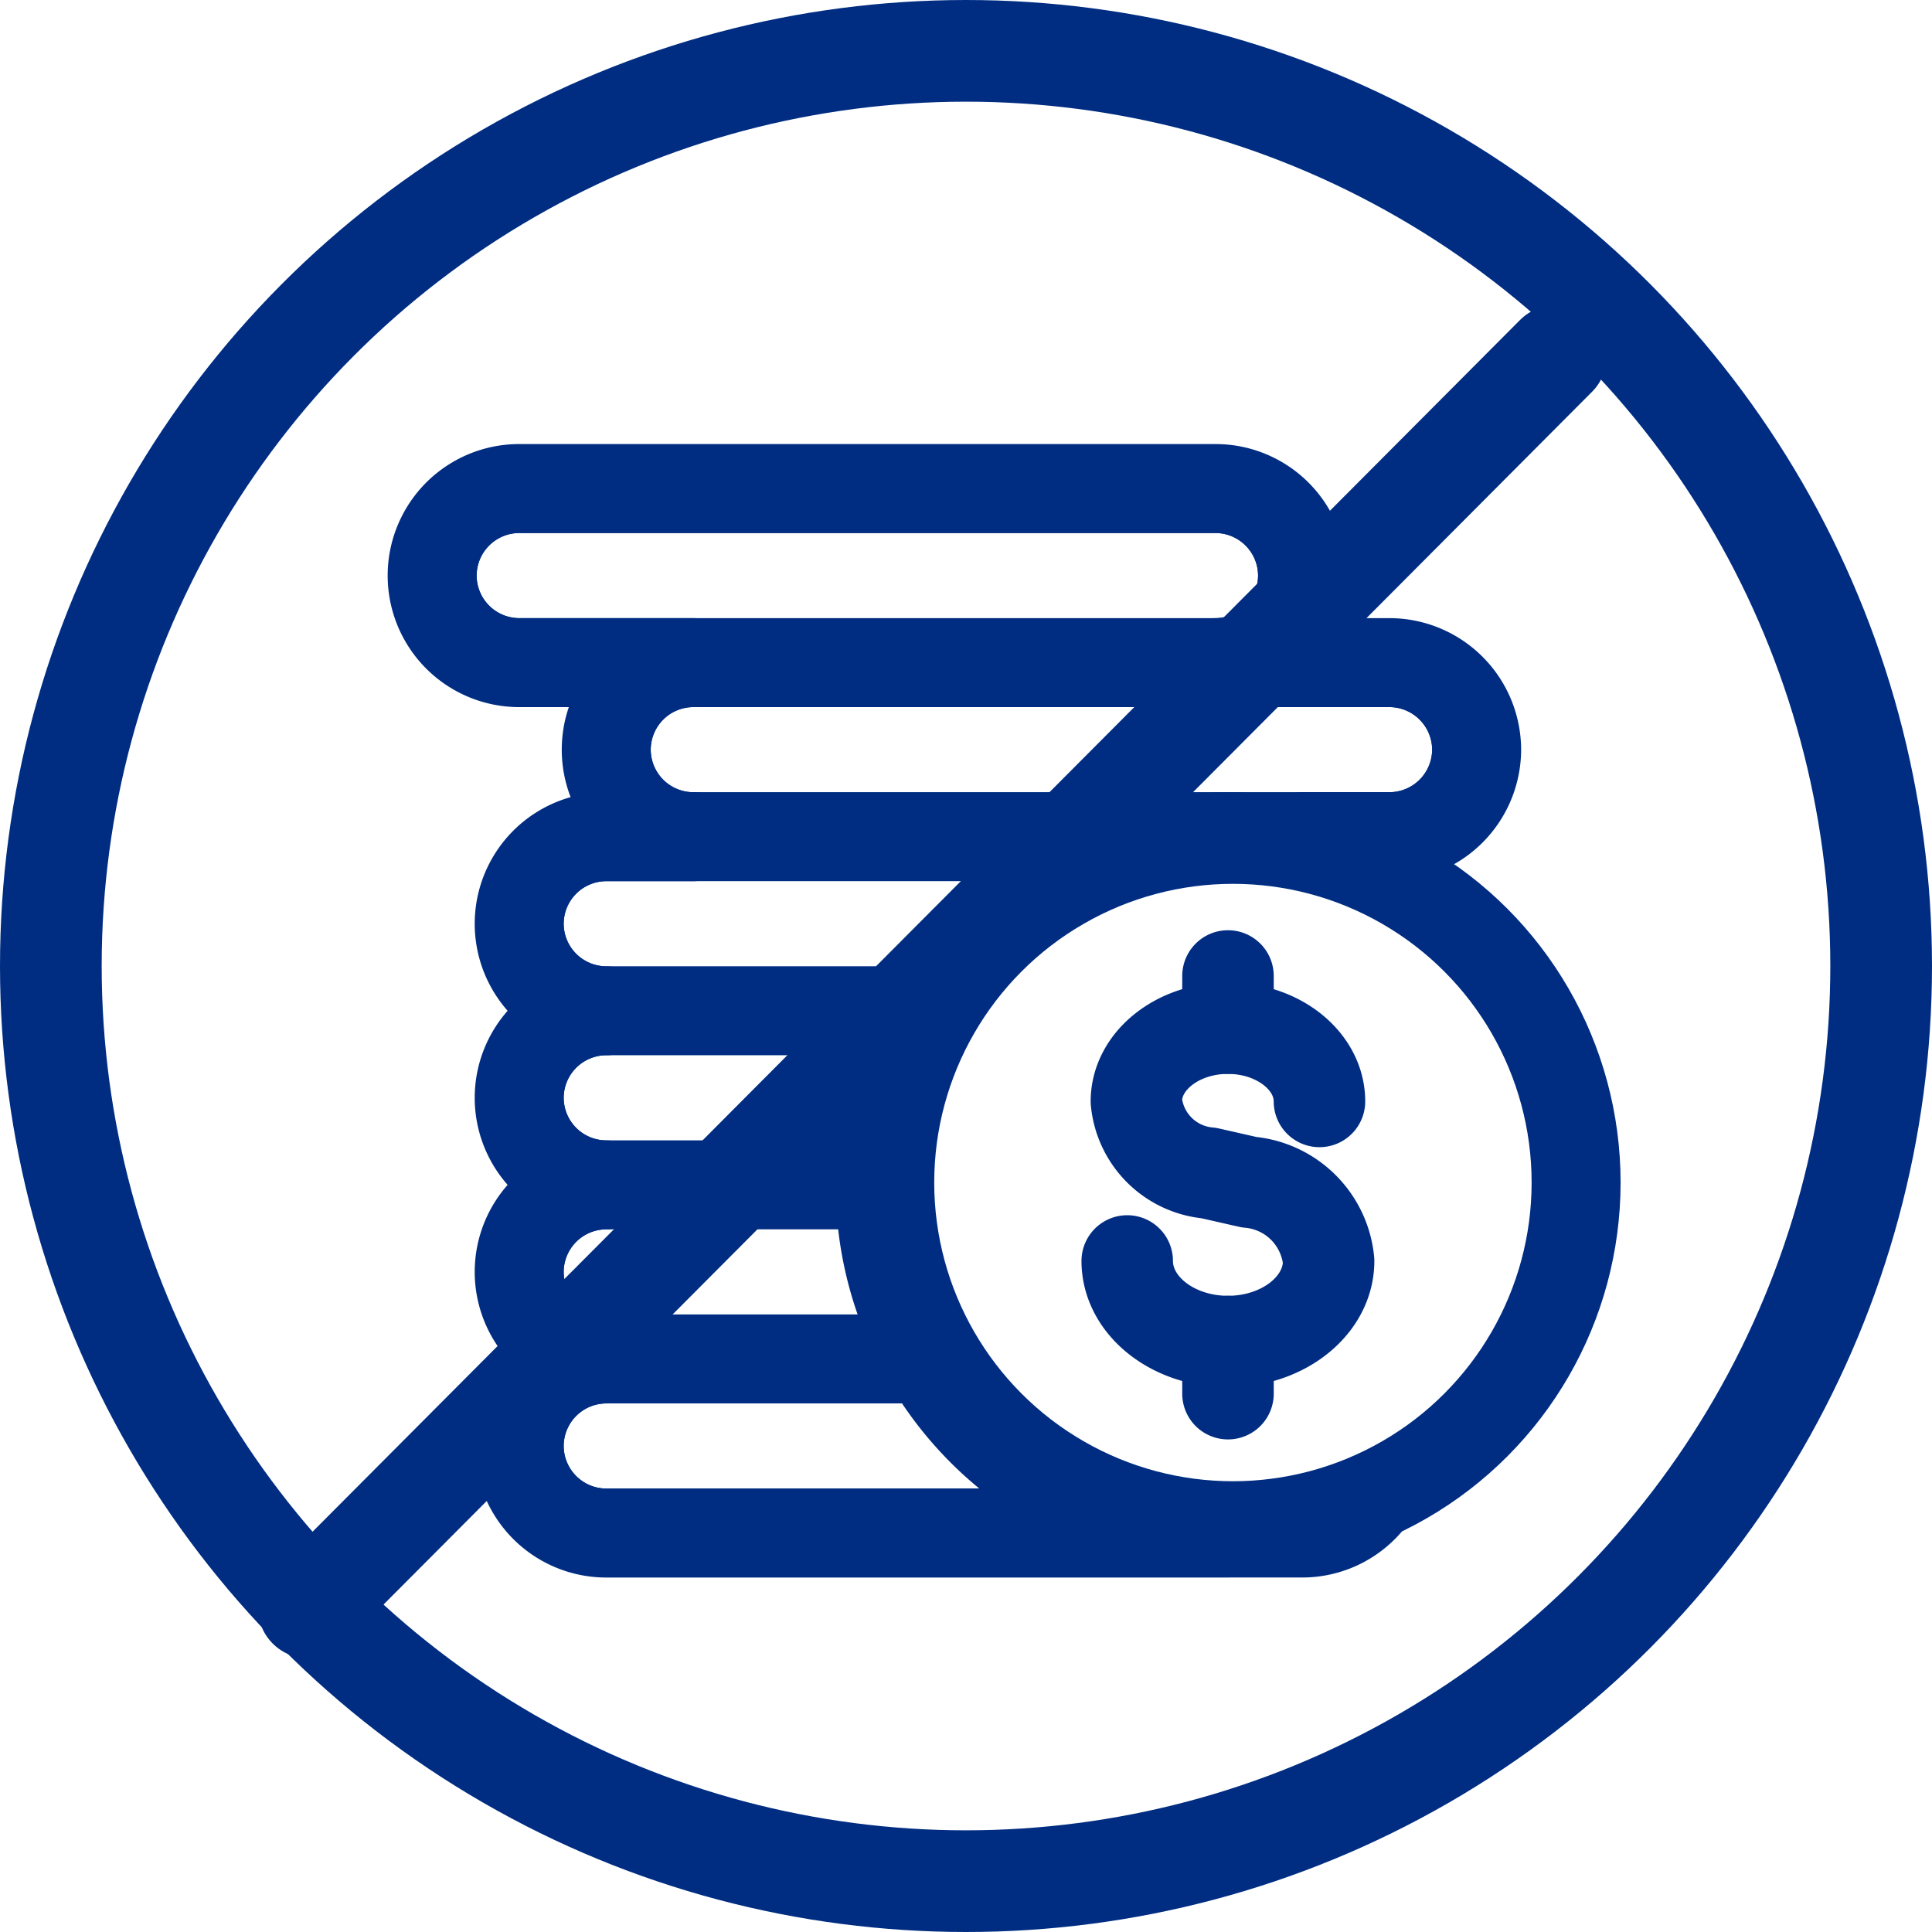
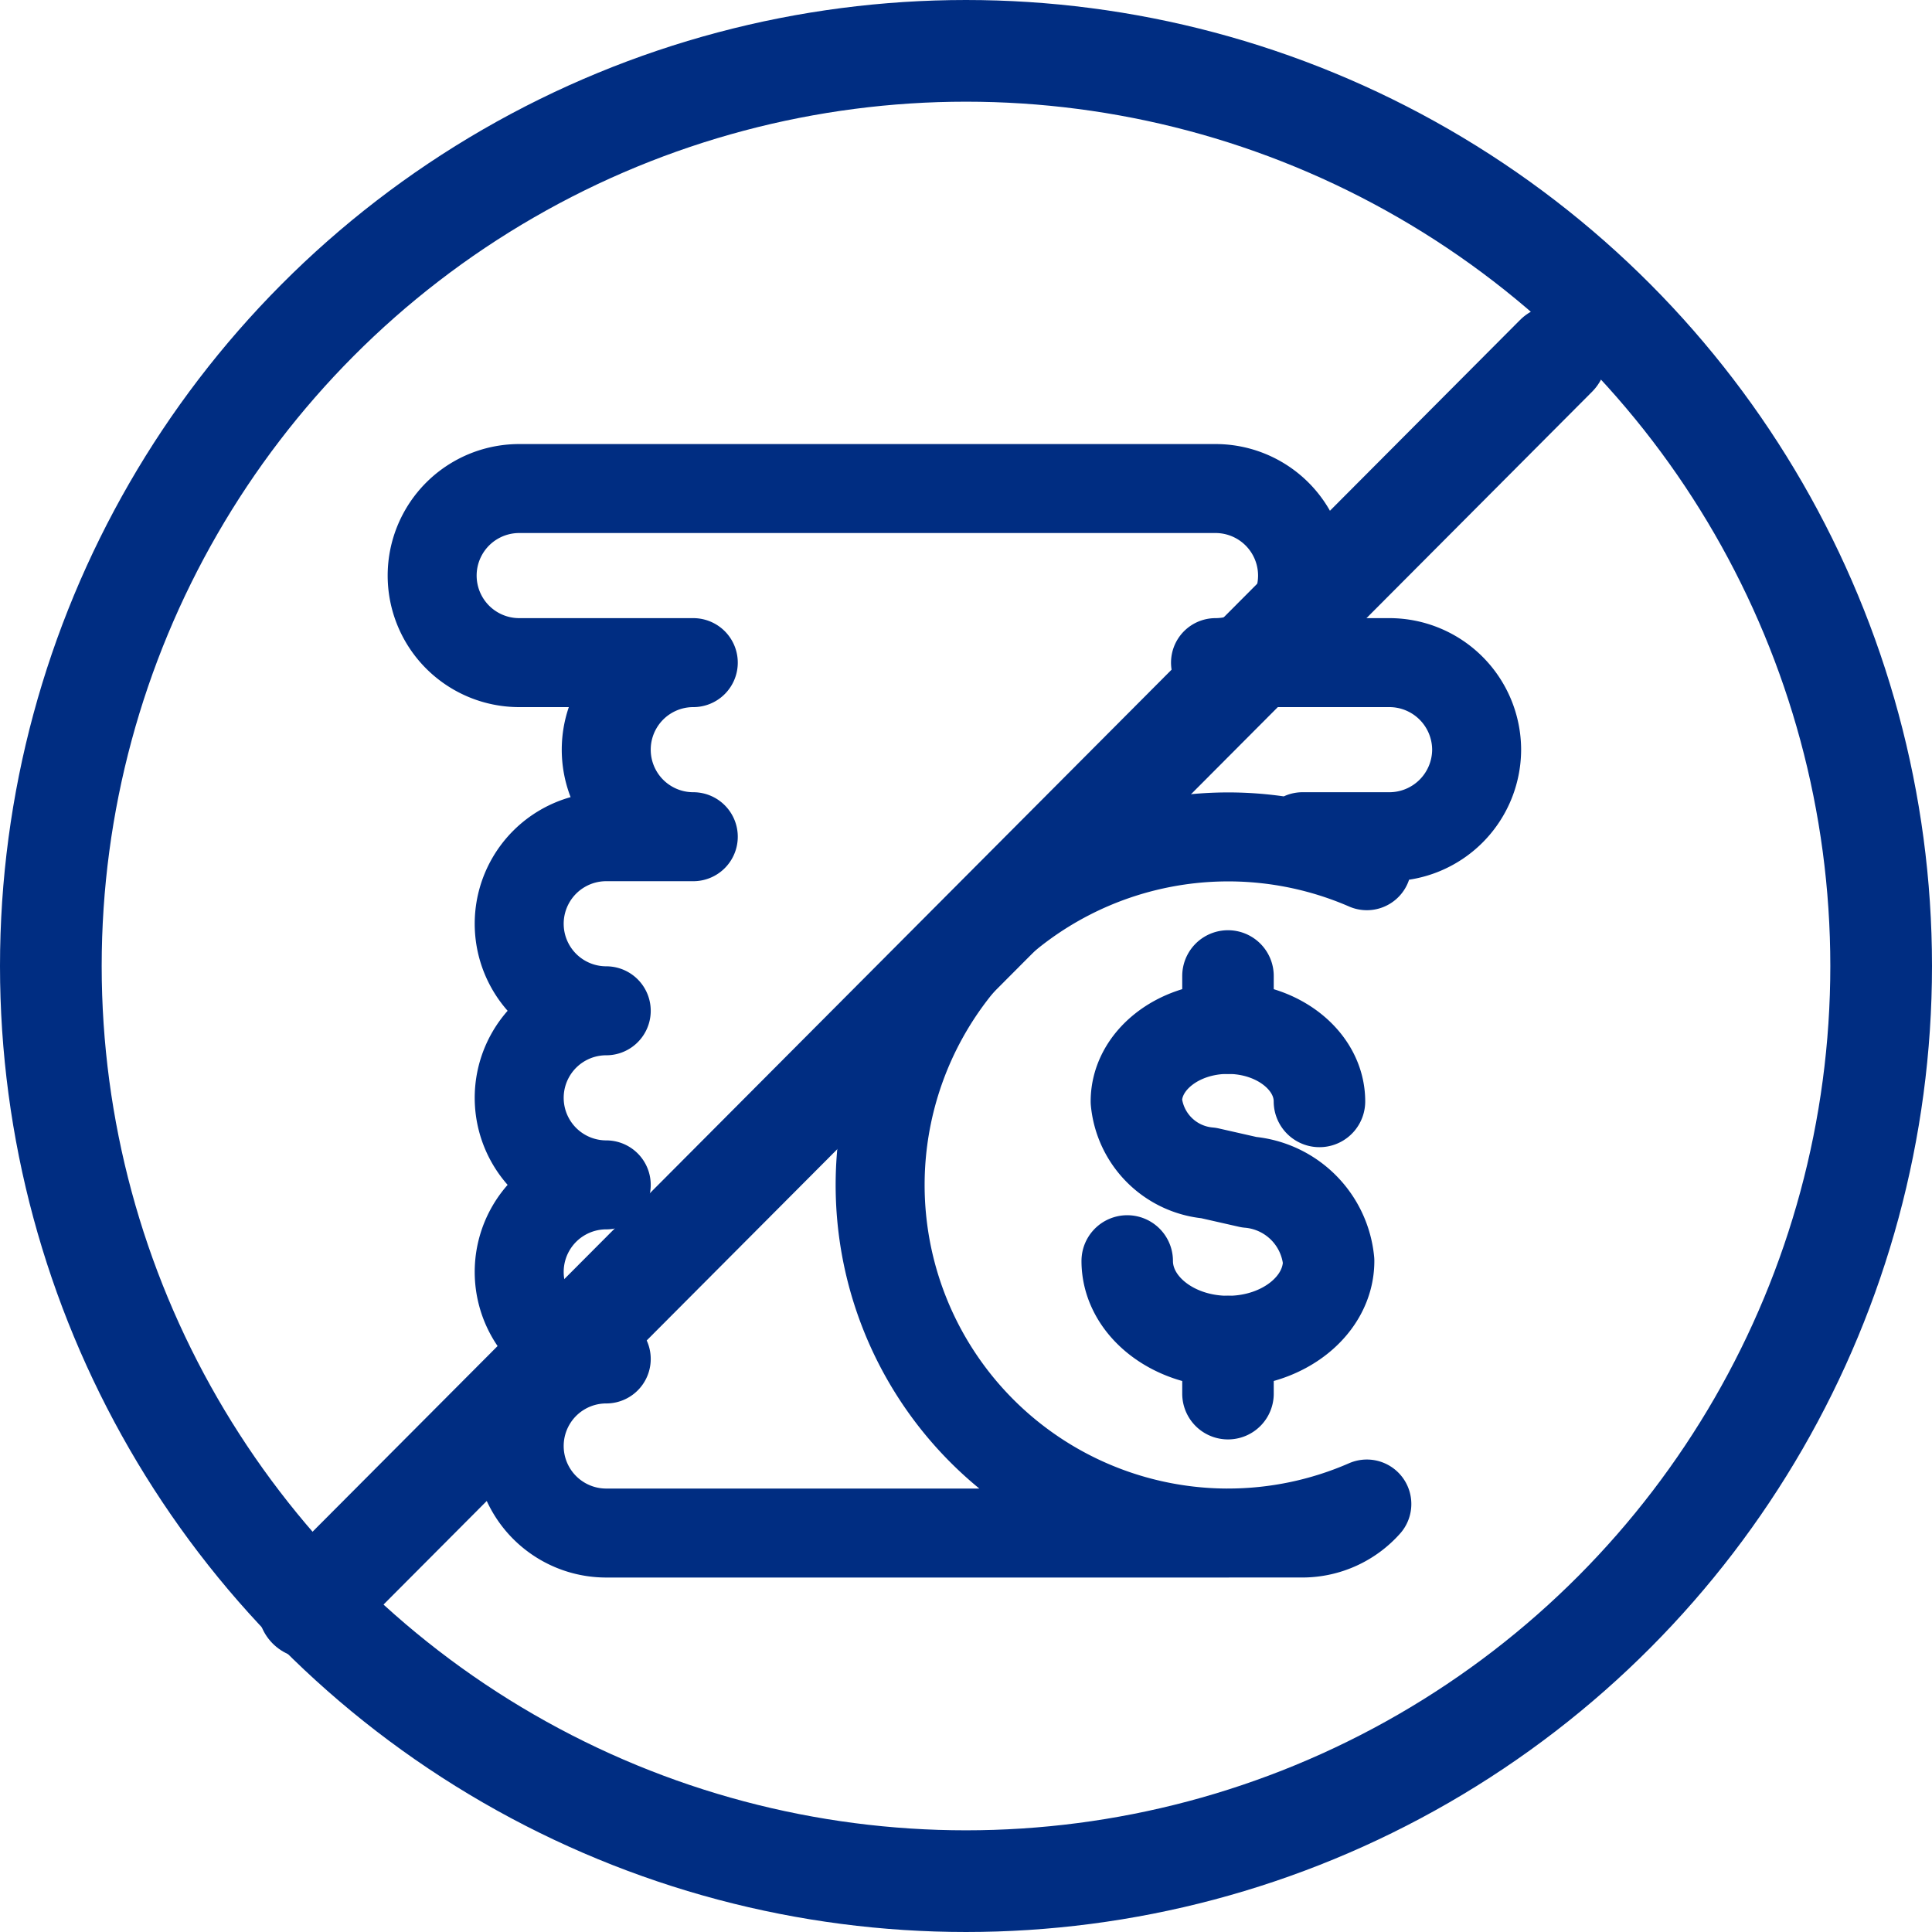
<svg xmlns="http://www.w3.org/2000/svg" width="76" height="76" viewBox="0 0 76 76">
  <defs>
    <clipPath id="clip-path">
      <path id="Path_480" data-name="Path 480" d="M185.087,310.272a3.434,3.434,0,0,1-3.424,3.424h-3.424a3.4,3.4,0,0,1,2.529,1.141,13.692,13.692,0,1,0-5.464,26.251H150.848a3.424,3.424,0,1,1,0-6.848,3.424,3.424,0,1,1,0-6.848,3.424,3.424,0,1,1,0-6.848,3.424,3.424,0,1,1,0-6.848h3.424a3.424,3.424,0,1,1,0-6.848h-6.848a3.424,3.424,0,0,1,0-6.848h27.391a3.424,3.424,0,0,1,0,6.848h6.848A3.434,3.434,0,0,1,185.087,310.272Zm-4.319,29.674a13.636,13.636,0,0,1-5.464,1.141h2.935A3.4,3.4,0,0,0,180.768,339.946Z" transform="translate(-144 -300)" fill="none" stroke="#002d82" stroke-linecap="round" stroke-linejoin="round" stroke-width="3.5" />
    </clipPath>
  </defs>
  <g id="Group_1509" data-name="Group 1509" transform="translate(-922 -1666)">
    <g id="Group_1451" data-name="Group 1451" transform="translate(924 1668)">
      <circle id="Ellipse_336" data-name="Ellipse 336" cx="36" cy="36" r="36" transform="translate(0 0)" fill="none" stroke="#002d82" stroke-linecap="round" stroke-linejoin="round" stroke-width="4" />
    </g>
    <line id="Line_179" data-name="Line 179" y1="49.24" x2="49.067" transform="translate(934.143 1680)" fill="none" stroke="#002d82" stroke-linecap="round" stroke-linejoin="round" stroke-width="4" />
    <g id="Group_1508" data-name="Group 1508" transform="translate(795 1385.218)">
      <g id="Group_1387" data-name="Group 1387" transform="translate(144 300)">
        <g id="Group_1386" data-name="Group 1386" clip-path="url(#clip-path)">
-           <path id="Path_479" data-name="Path 479" d="M178.239,341.087H150.848a3.434,3.434,0,0,1-3.424-3.424h0a3.434,3.434,0,0,1,3.424-3.424h27.391a3.434,3.434,0,0,1,3.424,3.424h0A3.434,3.434,0,0,1,178.239,341.087Zm3.424-10.272h0a3.434,3.434,0,0,0-3.424-3.424H150.848a3.434,3.434,0,0,0-3.424,3.424h0a3.434,3.434,0,0,0,3.424,3.424h27.391A3.434,3.434,0,0,0,181.663,330.815Zm0-6.848h0a3.434,3.434,0,0,0-3.424-3.424H150.848a3.434,3.434,0,0,0-3.424,3.424h0a3.434,3.434,0,0,0,3.424,3.424h27.391A3.434,3.434,0,0,0,181.663,323.967Zm0-6.848h0a3.434,3.434,0,0,0-3.424-3.424H150.848a3.434,3.434,0,0,0-3.424,3.424h0a3.434,3.434,0,0,0,3.424,3.424h27.391A3.434,3.434,0,0,0,181.663,317.119Zm3.424-6.848h0a3.434,3.434,0,0,0-3.424-3.424H154.272a3.434,3.434,0,0,0-3.424,3.424h0a3.434,3.434,0,0,0,3.424,3.424h27.391A3.434,3.434,0,0,0,185.087,310.272Zm-6.848-6.848h0A3.434,3.434,0,0,0,174.815,300H147.424A3.434,3.434,0,0,0,144,303.424h0a3.434,3.434,0,0,0,3.424,3.424h27.391A3.434,3.434,0,0,0,178.239,303.424Z" transform="translate(-144 -300)" fill="none" stroke="#002d82" stroke-linecap="round" stroke-linejoin="round" stroke-width="3.5" />
-         </g>
+           </g>
        <path id="Path_481" data-name="Path 481" d="M185.087,310.272a3.434,3.434,0,0,1-3.424,3.424h-3.424a3.4,3.4,0,0,1,2.529,1.141,13.692,13.692,0,1,0-5.464,26.251H150.848a3.424,3.424,0,1,1,0-6.848,3.424,3.424,0,1,1,0-6.848,3.424,3.424,0,1,1,0-6.848,3.424,3.424,0,1,1,0-6.848h3.424a3.424,3.424,0,1,1,0-6.848h-6.848a3.424,3.424,0,0,1,0-6.848h27.391a3.424,3.424,0,0,1,0,6.848h6.848A3.434,3.434,0,0,1,185.087,310.272Zm-4.319,29.674a13.636,13.636,0,0,1-5.464,1.141h2.935A3.4,3.4,0,0,0,180.768,339.946Z" transform="translate(-144 -300)" fill="none" stroke="#002d82" stroke-linecap="round" stroke-linejoin="round" stroke-width="3.5" />
      </g>
      <g id="Group_1389" data-name="Group 1389" transform="translate(162 313.8)">
-         <circle id="Ellipse_326" data-name="Ellipse 326" cx="13.5" cy="13.5" r="13.5" transform="translate(0 0)" fill="none" stroke="#002d82" stroke-linecap="round" stroke-linejoin="round" stroke-width="3.5" />
        <g id="Group_1388" data-name="Group 1388" transform="translate(9.293 5.325)">
          <path id="Path_482" data-name="Path 482" d="M175.911,334.074c-2.212,0-4.011-1.444-4.011-3.219a.049.049,0,0,1,.049-.048.048.048,0,0,1,.049.048c0,1.721,1.756,3.121,3.913,3.121s3.913-1.4,3.913-3.121a3.4,3.4,0,0,0-3.091-3.05l-1.587-.36a3.179,3.179,0,0,1-2.885-2.865c0-1.615,1.637-2.93,3.65-2.93s3.65,1.315,3.65,2.93a.048.048,0,1,1-.1,0c0-1.561-1.594-2.832-3.553-2.832s-3.553,1.271-3.553,2.832a3.086,3.086,0,0,0,2.807,2.769l1.587.36a3.491,3.491,0,0,1,3.171,3.146C179.922,332.63,178.123,334.074,175.911,334.074Z" transform="translate(-171.9 -319.596)" fill="none" stroke="#002d82" stroke-linecap="round" stroke-linejoin="round" stroke-width="3.5" />
          <path id="Path_483" data-name="Path 483" d="M176,321.7a.049.049,0,0,1-.049-.049V319.6a.049.049,0,1,1,.1,0v2.054A.049.049,0,0,1,176,321.7Z" transform="translate(-171.988 -319.55)" fill="none" stroke="#002d82" stroke-linecap="round" stroke-linejoin="round" stroke-width="3.5" />
          <path id="Path_484" data-name="Path 484" d="M176,336.4a.049.049,0,0,1-.049-.049V334.3a.049.049,0,1,1,.1,0v2.054A.049.049,0,0,1,176,336.4Z" transform="translate(-171.988 -319.87)" fill="none" stroke="#002d82" stroke-linecap="round" stroke-linejoin="round" stroke-width="3.5" />
        </g>
      </g>
    </g>
  </g>
</svg>